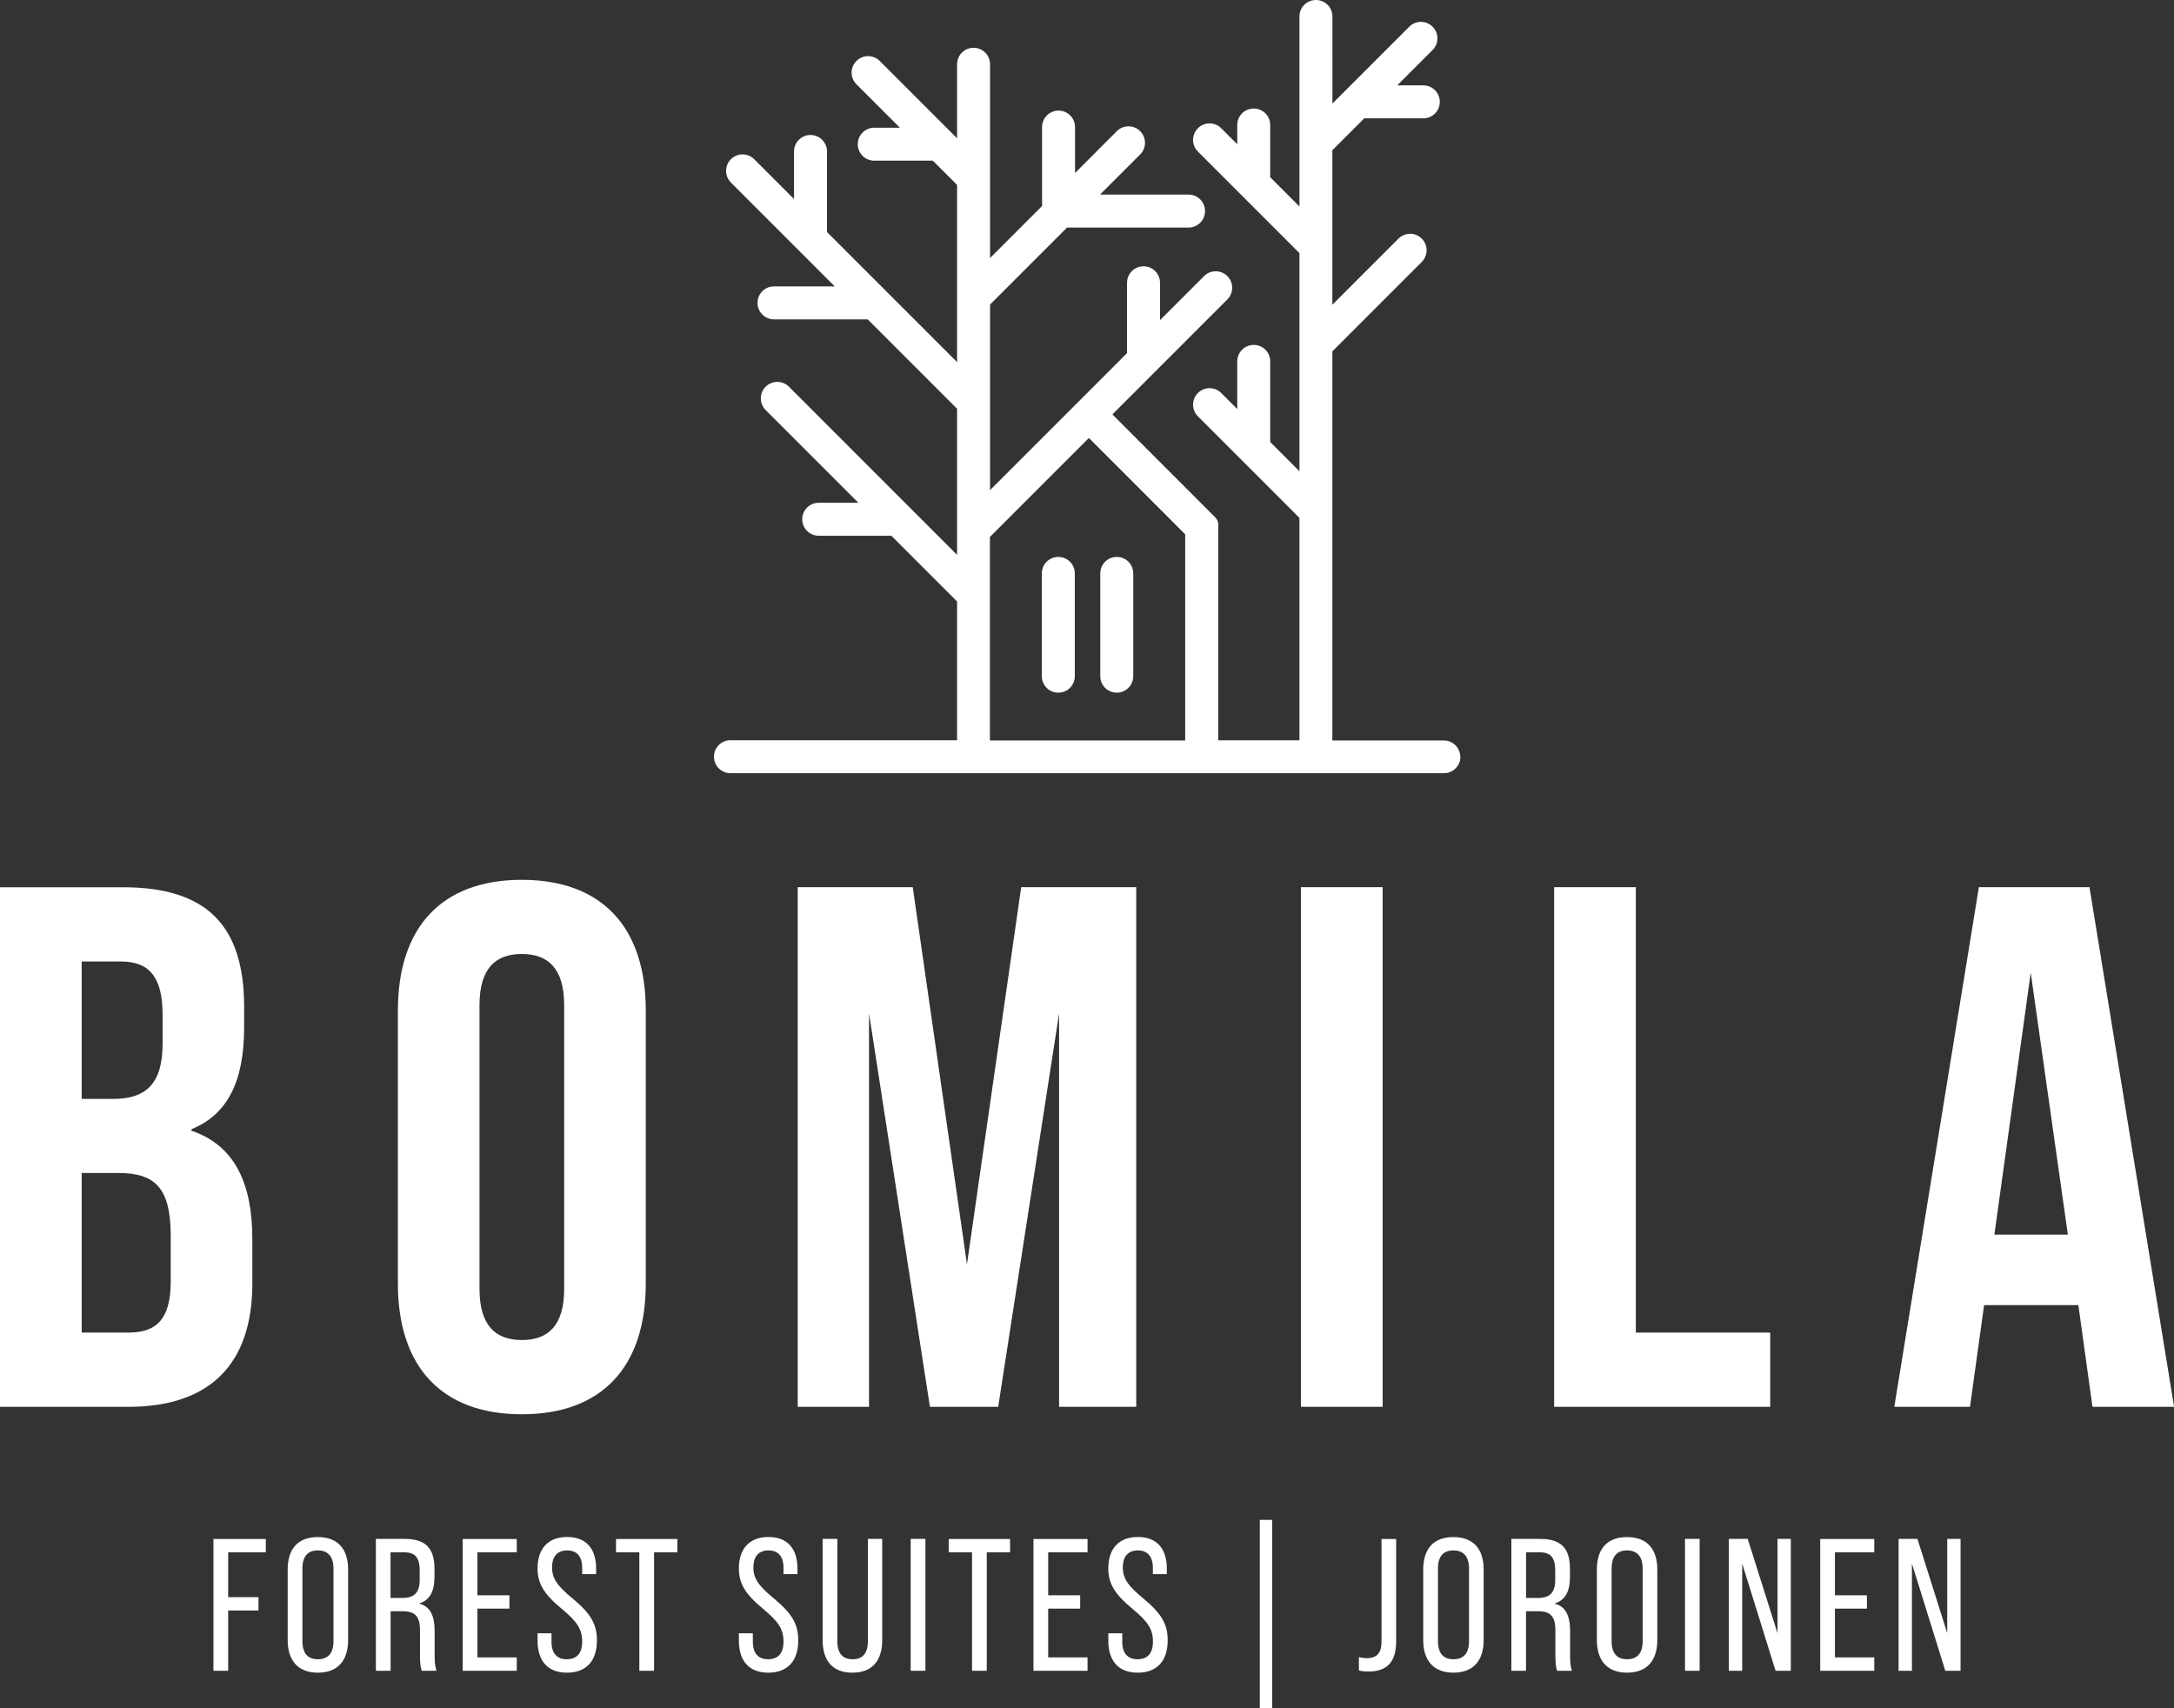
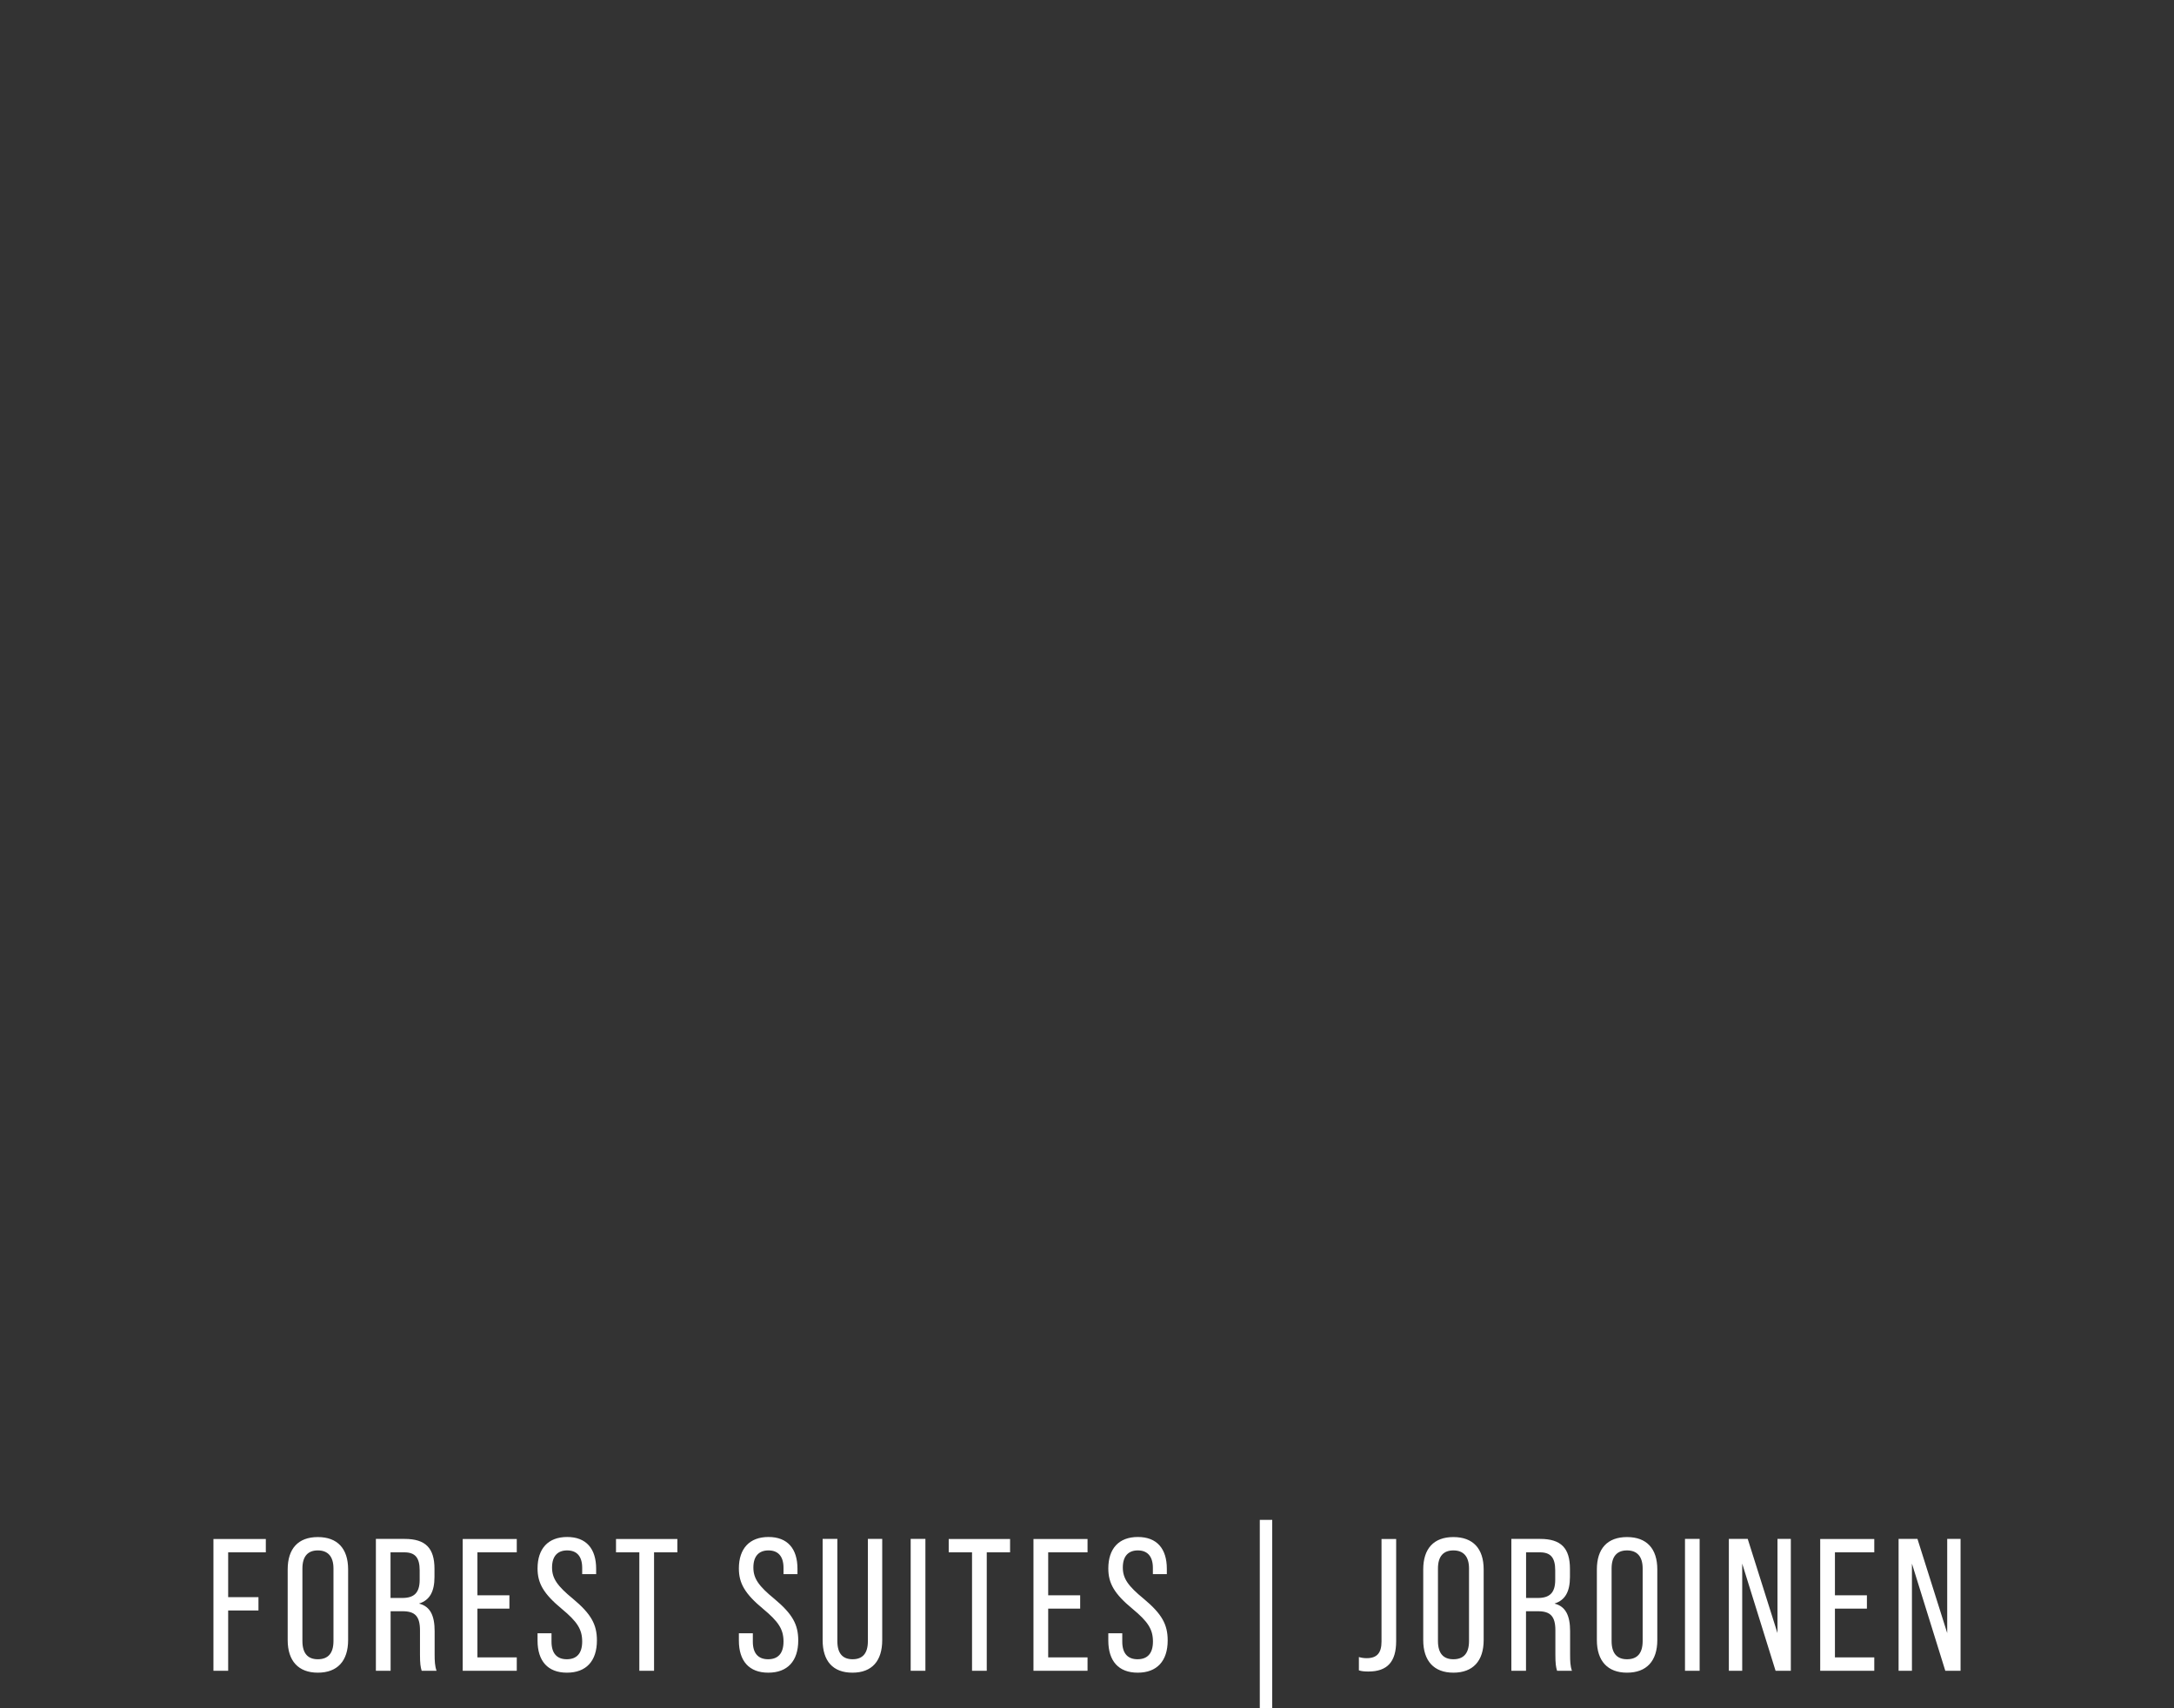
<svg xmlns="http://www.w3.org/2000/svg" id="uuid-17775022-eb34-4c7d-85a4-f3f98eeb1c5d" data-name="Layer 2" viewBox="0 0 283.46 222.74">
  <rect x="0" y="0" width="283.46" height="222.74" fill="#333333" stroke="none" />
  <defs>
    <style>
      .uuid-e4bd3088-cac7-4385-b4f6-bdfaeff52afd {
        fill: #fff;
        stroke-width: 0px;
      }
    </style>
  </defs>
  <g id="uuid-d5f886aa-22b5-495e-860a-36abde15a4b6" data-name="Layer 1">
    <g>
      <path class="uuid-e4bd3088-cac7-4385-b4f6-bdfaeff52afd" d="M247.55,217.83h1.74v-13.97l4.35,13.97h1.99v-17.19h-1.74v12.28l-3.88-12.28h-2.46v17.19ZM237.33,217.83h7.05v-1.74h-5.13v-6.36h4.17v-1.74h-4.17v-5.6h5.13v-1.74h-7.05v17.19ZM225.42,217.83h1.74v-13.97l4.35,13.97h1.99v-17.19h-1.74v12.28l-3.88-12.28h-2.46v17.19ZM219.7,217.83h1.91v-17.19h-1.91v17.19ZM212.14,216.33c-1.28,0-2.01-.74-2.01-2.38v-9.45c0-1.62.74-2.36,2.01-2.36s2.04.74,2.04,2.36v9.45c0,1.65-.74,2.38-2.04,2.38M212.14,218.08c2.55,0,3.95-1.52,3.95-4.25v-9.21c0-2.73-1.4-4.22-3.95-4.22s-3.93,1.5-3.93,4.22v9.21c0,2.72,1.4,4.25,3.93,4.25M198.98,208.33v-5.94h1.79c1.42,0,2.01.69,2.01,2.36v1.23c0,1.72-.76,2.36-2.26,2.36h-1.55ZM197.06,217.83h1.91v-7.76h1.55c1.62,0,2.28.64,2.28,2.5v3.17c0,1.15.07,1.6.22,2.09h1.94c-.22-.61-.24-1.3-.24-2.09v-3.07c0-2.01-.57-3.22-2.01-3.59v-.02c1.38-.44,1.99-1.57,1.99-3.46v-1.06c0-2.68-1.15-3.9-3.88-3.9h-3.76v17.19ZM189.5,216.33c-1.28,0-2.01-.74-2.01-2.38v-9.45c0-1.62.74-2.36,2.01-2.36s2.04.74,2.04,2.36v9.45c0,1.65-.74,2.38-2.04,2.38M189.5,218.08c2.55,0,3.95-1.52,3.95-4.25v-9.21c0-2.73-1.4-4.22-3.95-4.22s-3.93,1.5-3.93,4.22v9.21c0,2.72,1.4,4.25,3.93,4.25M178.43,217.93c2.46,0,3.61-1.28,3.61-3.95v-13.33h-1.91v13.38c0,1.5-.61,2.16-1.94,2.16-.37,0-.69-.05-1.01-.15v1.74c.37.12.76.15,1.25.15M164.26,222.74h1.62v-24.58h-1.62v24.58ZM148.35,218.08c2.5,0,3.9-1.52,3.9-4.2,0-2.09-.76-3.46-3.12-5.43-2.04-1.67-2.73-2.65-2.73-4.08,0-1.5.74-2.23,1.96-2.23s1.96.74,1.96,2.28v.81h1.82v-.69c0-2.63-1.3-4.15-3.78-4.15s-3.85,1.52-3.85,4.1c0,1.94.78,3.31,3.17,5.28,1.99,1.65,2.65,2.65,2.65,4.25s-.76,2.31-2.01,2.31-1.99-.74-1.99-2.28v-1.11h-1.82v.96c0,2.65,1.33,4.18,3.83,4.18M134.75,217.83h7.05v-1.74h-5.13v-6.36h4.17v-1.74h-4.17v-5.6h5.13v-1.74h-7.05v17.19ZM126.74,217.83h1.92v-15.44h3.04v-1.74h-8v1.74h3.04v15.44ZM118.74,217.83h1.92v-17.19h-1.92v17.19ZM111.15,218.08c2.53,0,3.88-1.52,3.88-4.25v-13.19h-1.87v13.33c0,1.62-.71,2.36-1.99,2.36s-1.99-.74-1.99-2.36v-13.33h-1.92v13.19c0,2.72,1.33,4.25,3.88,4.25M100.18,218.08c2.5,0,3.9-1.52,3.9-4.2,0-2.09-.76-3.46-3.12-5.43-2.04-1.67-2.73-2.65-2.73-4.08,0-1.5.74-2.23,1.97-2.23s1.96.74,1.96,2.28v.81h1.82v-.69c0-2.63-1.3-4.15-3.78-4.15s-3.86,1.52-3.86,4.1c0,1.94.79,3.31,3.17,5.28,1.99,1.65,2.65,2.65,2.65,4.25s-.76,2.31-2.01,2.31-1.99-.74-1.99-2.28v-1.11h-1.82v.96c0,2.65,1.33,4.18,3.83,4.18M83.36,217.83h1.92v-15.44h3.04v-1.74h-8v1.74h3.04v15.44ZM73.93,218.08c2.5,0,3.9-1.52,3.9-4.2,0-2.09-.76-3.46-3.12-5.43-2.04-1.67-2.73-2.65-2.73-4.08,0-1.5.74-2.23,1.97-2.23s1.96.74,1.96,2.28v.81h1.82v-.69c0-2.63-1.3-4.15-3.78-4.15s-3.86,1.52-3.86,4.1c0,1.94.79,3.31,3.17,5.28,1.99,1.65,2.65,2.65,2.65,4.25s-.76,2.31-2.01,2.31-1.99-.74-1.99-2.28v-1.11h-1.82v.96c0,2.65,1.33,4.18,3.83,4.18M60.33,217.83h7.05v-1.74h-5.13v-6.36h4.17v-1.74h-4.17v-5.6h5.13v-1.74h-7.05v17.19ZM50.92,208.33v-5.94h1.79c1.42,0,2.01.69,2.01,2.36v1.23c0,1.72-.76,2.36-2.26,2.36h-1.55ZM49.01,217.83h1.92v-7.76h1.55c1.62,0,2.28.64,2.28,2.5v3.17c0,1.15.07,1.6.22,2.09h1.94c-.22-.61-.25-1.3-.25-2.09v-3.07c0-2.01-.56-3.22-2.01-3.59v-.02c1.38-.44,1.99-1.57,1.99-3.46v-1.06c0-2.68-1.15-3.9-3.88-3.9h-3.76v17.19ZM41.44,216.33c-1.28,0-2.01-.74-2.01-2.38v-9.45c0-1.62.74-2.36,2.01-2.36s2.04.74,2.04,2.36v9.45c0,1.65-.74,2.38-2.04,2.38M41.44,218.08c2.55,0,3.95-1.52,3.95-4.25v-9.21c0-2.73-1.4-4.22-3.95-4.22s-3.93,1.5-3.93,4.22v9.21c0,2.72,1.4,4.25,3.93,4.25M27.84,217.83h1.91v-7.86h3.95v-1.74h-3.95v-5.84h4.91v-1.74h-6.83v17.19Z" />
-       <path class="uuid-e4bd3088-cac7-4385-b4f6-bdfaeff52afd" d="M260.04,160.97l4.74-34.16,4.84,34.16h-9.58ZM272.82,183.42h10.65l-11.03-67.75h-14.42l-11.03,67.75h9.87l1.84-13.26h12.29l1.84,13.26ZM202.65,183.42h28.16v-9.68h-17.52v-58.07h-10.65v67.75ZM169.63,183.42h10.65v-67.75h-10.65v67.75ZM104.02,183.42h9.29v-51.29l7.94,51.29h8.9l7.94-51.29v51.29h10.06v-67.75h-15l-7.07,49.16-7.07-49.16h-15v67.75ZM68.04,174.71c-3.39,0-5.52-1.84-5.52-6.68v-36.97c0-4.84,2.13-6.68,5.52-6.68s5.52,1.84,5.52,6.68v36.97c0,4.84-2.13,6.68-5.52,6.68M68.04,184.39c10.45,0,16.16-6.19,16.16-17.03v-35.62c0-10.84-5.71-17.03-16.16-17.03s-16.16,6.19-16.16,17.03v35.62c0,10.84,5.71,17.03,16.16,17.03M10.65,173.74v-20.81h4.74c4.84,0,6.87,1.94,6.87,8.23v5.9c0,5.03-1.94,6.68-5.52,6.68h-6.1ZM10.65,143.26v-17.9h5.13c3.77,0,5.42,2.13,5.42,6.97v3.78c0,5.42-2.42,7.16-6.39,7.16h-4.16ZM0,183.42h16.74c10.65,0,16.16-5.61,16.16-16.06v-5.81c0-7.16-2.23-12.2-7.94-14.13v-.19c4.74-1.93,6.87-6.29,6.87-13.26v-2.71c0-10.45-4.74-15.58-15.78-15.58H0v67.75Z" />
-       <path class="uuid-e4bd3088-cac7-4385-b4f6-bdfaeff52afd" d="M143.46,74.76v13.4c0,1.19.96,2.15,2.15,2.15s2.15-.96,2.15-2.15v-13.4c0-1.19-.96-2.15-2.15-2.15s-2.15.96-2.15,2.15M135.84,74.76v13.4c0,1.19.96,2.15,2.15,2.15s2.15-.96,2.15-2.15v-13.4c0-1.19-.96-2.15-2.15-2.15s-2.15.96-2.15,2.15M154.53,96.54h-25.46v-26.53l12.91-12.91,12.55,12.56v26.88ZM190.4,98.69c0-1.19-.96-2.15-2.15-2.15h-14.53v-50.73l11.66-11.66c.84-.84.84-2.2,0-3.04-.84-.84-2.2-.84-3.04,0l-8.62,8.62v-20.14l4.16-4.16h7.7c1.19,0,2.15-.96,2.15-2.15s-.96-2.15-2.15-2.15h-3.4l4.61-4.61c.84-.84.84-2.2,0-3.04-.84-.84-2.2-.84-3.04,0l-10.02,10.02V2.15c0-1.19-.96-2.15-2.15-2.15s-2.15.96-2.15,2.15v24.77l-3.81-3.81v-6.81c0-1.19-.96-2.15-2.15-2.15s-2.15.96-2.15,2.15v2.51l-2.09-2.09c-.84-.84-2.2-.84-3.04,0-.84.84-.84,2.2,0,3.04l13.24,13.24v28.44l-3.81-3.81v-10.51c0-1.19-.96-2.15-2.15-2.15s-2.15.96-2.15,2.15v6.21l-2.09-2.09c-.84-.84-2.2-.84-3.04,0-.84.84-.84,2.2,0,3.04l13.24,13.24v29h-10.58v-27.76s0-.04,0-.07v-.25h0c0-.38-.14-.73-.4-.99l-13.41-13.42,14.99-14.99c.84-.84.84-2.2,0-3.04-.84-.84-2.2-.84-3.04,0l-5.74,5.74v-4.87c0-1.19-.96-2.15-2.15-2.15s-2.15.96-2.15,2.15v9.17l-17.86,17.86v-24.19l10.04-10.04h15.84c1.19,0,2.15-.96,2.15-2.15s-.96-2.15-2.15-2.15h-11.54l5.23-5.23c.84-.84.84-2.2,0-3.04s-2.2-.84-3.04,0l-5.45,5.46v-5.99c0-1.19-.96-2.15-2.15-2.15s-2.15.96-2.15,2.15v10.29l-6.78,6.78V8.38c0-1.19-.96-2.15-2.15-2.15s-2.15.96-2.15,2.15v9.65l-10.08-10.08c-.84-.84-2.2-.84-3.04,0-.84.84-.84,2.2,0,3.04l5.66,5.66h-3.34c-1.19,0-2.15.96-2.15,2.15s.96,2.15,2.15,2.15h7.64l3.16,3.16v23.1l-16.96-16.96v-10.5c0-1.19-.96-2.15-2.15-2.15s-2.15.96-2.15,2.15v6.2l-5.19-5.19c-.84-.84-2.2-.84-3.04,0-.84.84-.84,2.2,0,3.04l13.54,13.54h-7.92c-1.19,0-2.15.96-2.15,2.15s.96,2.15,2.15,2.15h12.22l11.65,11.65v19.05l-21.92-21.92c-.84-.84-2.2-.84-3.04,0-.84.84-.84,2.2,0,3.04l12.09,12.09h-5.17c-1.19,0-2.15.96-2.15,2.15s.96,2.15,2.15,2.15h9.47l8.57,8.57v18.09h-29.55c-1.19,0-2.15.96-2.15,2.15s.96,2.15,2.15,2.15h93.03c1.19,0,2.15-.96,2.15-2.15" />
    </g>
  </g>
</svg>